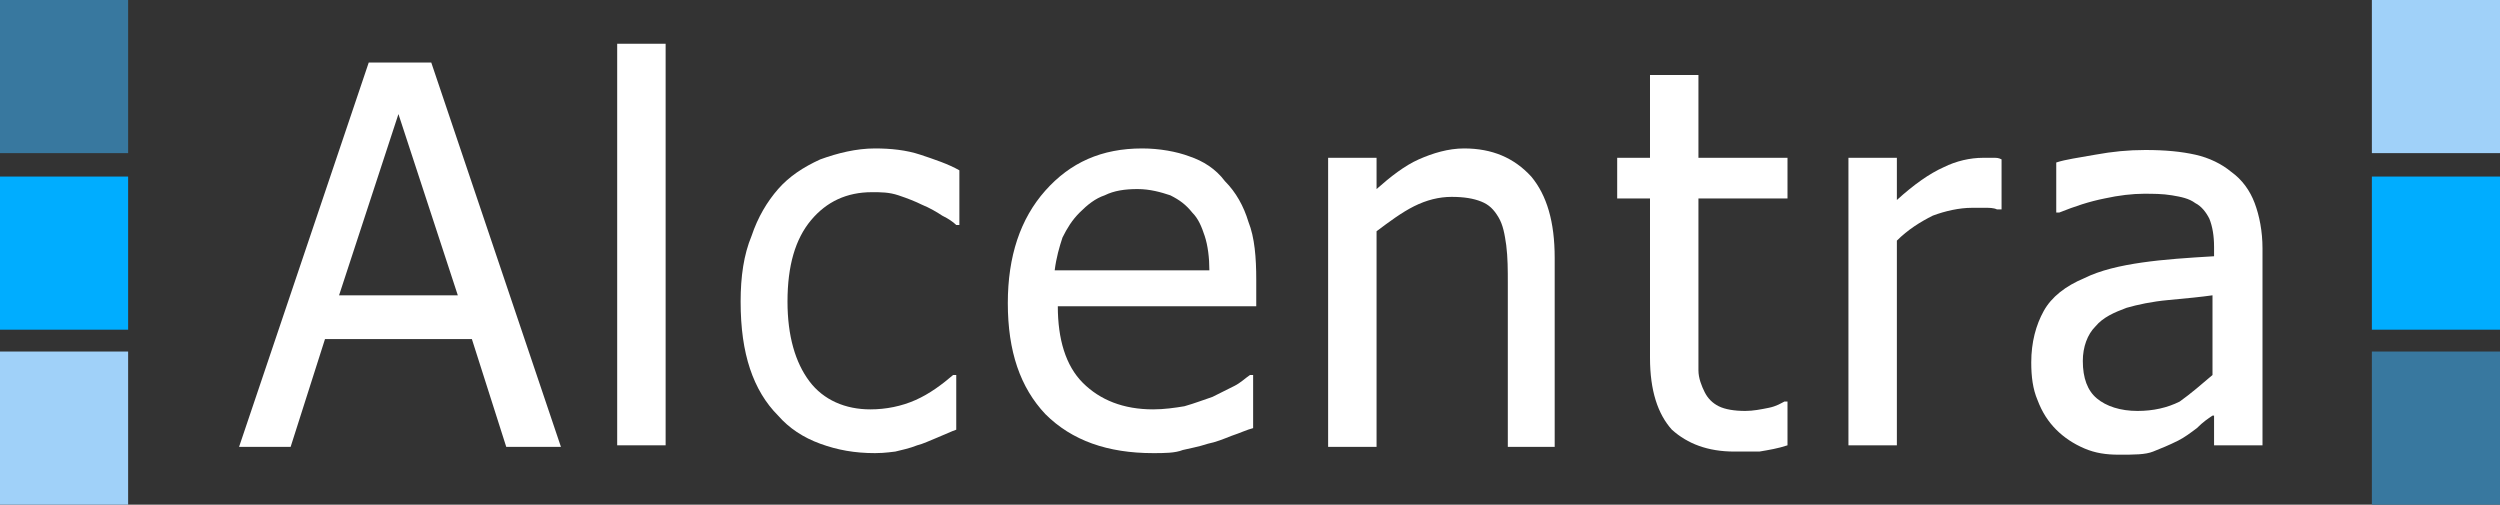
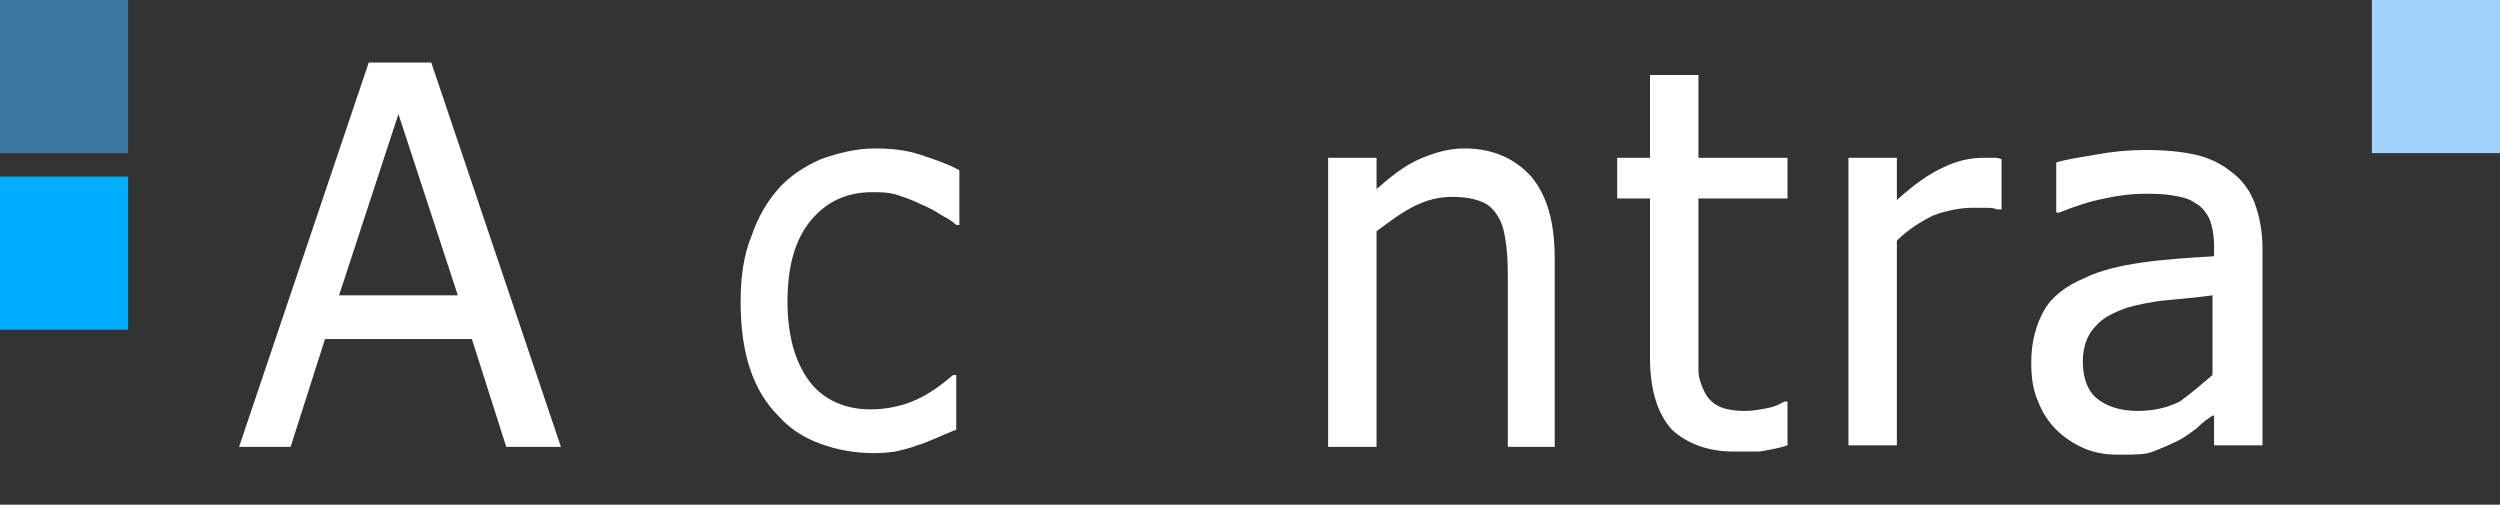
<svg xmlns="http://www.w3.org/2000/svg" version="1.1" id="Layer_1" x="0px" y="0px" viewBox="0 0 160 32.3" style="enable-background:new 0 0 160 32.3;" xml:space="preserve">
  <rect x="0" y="0" width="160" height="32.3" fill="#333333" stroke="none" />
  <style type="text/css">
	.st0{fill:#FFFFFF;}
	.st1{fill:#38789F;}
	.st2{fill:#A0D1F9;}
	.st3{fill:#00ADFF;}
</style>
  <g>
-     <path class="st0" d="M15.3,28.6L23.6,4h4l8.3,24.6h-3.5l-2.2-6.9h-9.4l-2.2,6.9H15.3z M29.3,18.9L25.5,7.3l-3.8,11.6H29.3z" />
-     <rect x="39.5" y="2.8" class="st0" width="3.1" height="25.7" />
+     <path class="st0" d="M15.3,28.6L23.6,4h4l8.3,24.6h-3.5l-2.2-6.9h-9.4l-2.2,6.9H15.3z M29.3,18.9L25.5,7.3l-3.8,11.6z" />
    <g>
      <path class="st0" d="M56,29c-1.3,0-2.4-0.2-3.5-0.6c-1.1-0.4-2-1-2.7-1.8c-0.8-0.8-1.4-1.8-1.8-3c-0.4-1.2-0.6-2.6-0.6-4.3    c0-1.6,0.2-3,0.7-4.2c0.4-1.2,1-2.2,1.7-3c0.7-0.8,1.6-1.4,2.7-1.9c1.1-0.4,2.3-0.7,3.5-0.7c1,0,2,0.1,2.9,0.4    c0.9,0.3,1.8,0.6,2.5,1v3.5h-0.2c-0.2-0.2-0.5-0.4-0.9-0.6c-0.3-0.2-0.8-0.5-1.3-0.7c-0.4-0.2-0.9-0.4-1.5-0.6    c-0.6-0.2-1.1-0.2-1.7-0.2c-1.6,0-2.9,0.6-3.9,1.8c-1,1.2-1.5,2.9-1.5,5.2c0,2.2,0.5,3.9,1.4,5.1c0.9,1.2,2.3,1.8,3.9,1.8    c1,0,2-0.2,2.9-0.6c0.9-0.4,1.7-1,2.4-1.6h0.2v3.5c-0.3,0.1-0.7,0.3-1.2,0.5c-0.5,0.2-0.9,0.4-1.3,0.5c-0.5,0.2-1,0.3-1.4,0.4    C57.2,28.9,56.7,29,56,29" />
-       <path class="st0" d="M73.8,29c-2.9,0-5.2-0.8-6.9-2.5c-1.6-1.7-2.4-4-2.4-7.1c0-3,0.8-5.4,2.4-7.2c1.6-1.8,3.6-2.7,6.2-2.7    c1.1,0,2.2,0.2,3,0.5c0.9,0.3,1.7,0.8,2.3,1.6c0.7,0.7,1.2,1.6,1.5,2.6c0.4,1,0.5,2.3,0.5,3.7v1.7H67.7c0,2.1,0.5,3.8,1.6,4.9    c1.1,1.1,2.6,1.7,4.5,1.7c0.7,0,1.4-0.1,2-0.2c0.7-0.2,1.2-0.4,1.8-0.6c0.6-0.3,1-0.5,1.4-0.7c0.4-0.2,0.7-0.5,1-0.7h0.2v3.4    c-0.4,0.1-0.8,0.3-1.4,0.5c-0.5,0.2-1,0.4-1.5,0.5c-0.6,0.2-1.2,0.3-1.6,0.4C75.2,29,74.5,29,73.8,29 M77.4,17.3    c0-0.8-0.1-1.6-0.3-2.2c-0.2-0.6-0.4-1.1-0.8-1.5c-0.4-0.5-0.8-0.8-1.4-1.1c-0.6-0.2-1.3-0.4-2.1-0.4c-0.8,0-1.5,0.1-2.1,0.4    c-0.6,0.2-1.1,0.6-1.6,1.1c-0.5,0.5-0.8,1-1.1,1.6c-0.2,0.6-0.4,1.3-0.5,2.1H77.4z" />
      <path class="st0" d="M99.6,28.6h-3.1V18.1c0-0.8,0-1.6-0.1-2.4c-0.1-0.7-0.2-1.3-0.5-1.8c-0.3-0.5-0.6-0.8-1.1-1    c-0.5-0.2-1.1-0.3-1.9-0.3c-0.8,0-1.6,0.2-2.4,0.6c-0.8,0.4-1.6,1-2.4,1.6v13.8h-3.1V10.1h3.1v2c0.9-0.8,1.8-1.5,2.7-1.9    c0.9-0.4,1.9-0.7,2.9-0.7c1.8,0,3.2,0.6,4.3,1.8c1,1.2,1.5,2.9,1.5,5.2V28.6z" />
      <path class="st0" d="M111,28.9c-1.7,0-3-0.5-4-1.4c-0.9-1-1.4-2.5-1.4-4.6V12.7h-2.1v-2.6h2.1V4.8h3.1v5.3h5.7v2.6h-5.7v8.8    c0,0.9,0,1.7,0,2.2c0,0.5,0.2,1,0.4,1.4c0.2,0.4,0.5,0.7,0.9,0.9c0.4,0.2,1,0.3,1.7,0.3c0.5,0,1-0.1,1.5-0.2    c0.5-0.1,0.8-0.3,1-0.4h0.2v2.8c-0.6,0.2-1.2,0.3-1.8,0.4C112.1,28.9,111.5,28.9,111,28.9" />
      <path class="st0" d="M128,13.4h-0.2c-0.2-0.1-0.5-0.1-0.7-0.1c-0.3,0-0.6,0-0.9,0c-0.8,0-1.7,0.2-2.5,0.5    c-0.8,0.4-1.6,0.9-2.3,1.6v13.1h-3.1V10.1h3.1v2.7c1.1-1,2.1-1.7,3-2.1c0.8-0.4,1.7-0.6,2.5-0.6c0.3,0,0.6,0,0.7,0    c0.2,0,0.3,0,0.5,0.1V13.4z" />
      <path class="st0" d="M141.6,26.6c-0.3,0.2-0.6,0.4-1,0.8c-0.4,0.3-0.8,0.6-1.2,0.8c-0.6,0.3-1.1,0.5-1.6,0.7    c-0.5,0.2-1.2,0.2-2.2,0.2c-0.8,0-1.5-0.1-2.2-0.4c-0.7-0.3-1.3-0.7-1.8-1.2c-0.5-0.5-0.9-1.1-1.2-1.9c-0.3-0.7-0.4-1.5-0.4-2.4    c0-1.3,0.3-2.4,0.8-3.3c0.5-0.9,1.4-1.6,2.6-2.1c1-0.5,2.3-0.8,3.7-1c1.4-0.2,2.9-0.3,4.6-0.4v-0.6c0-0.7-0.1-1.3-0.3-1.8    c-0.2-0.4-0.5-0.8-0.9-1c-0.4-0.3-0.9-0.4-1.5-0.5c-0.6-0.1-1.2-0.1-1.8-0.1c-0.7,0-1.6,0.1-2.5,0.3c-1,0.2-1.9,0.5-2.9,0.9h-0.2    v-3.2c0.6-0.2,1.4-0.3,2.5-0.5c1.1-0.2,2.1-0.3,3.2-0.3c1.3,0,2.3,0.1,3.2,0.3c0.9,0.2,1.7,0.6,2.3,1.1c0.7,0.5,1.2,1.2,1.5,2    c0.3,0.8,0.5,1.8,0.5,2.9v12.6h-3.1V26.6z M141.6,24v-5.1c-0.7,0.1-1.7,0.2-2.8,0.3c-1.1,0.1-2,0.3-2.7,0.5    c-0.8,0.3-1.5,0.6-2,1.2c-0.5,0.5-0.8,1.3-0.8,2.2c0,1.1,0.3,1.9,0.9,2.4c0.6,0.5,1.5,0.8,2.6,0.8c1,0,1.9-0.2,2.7-0.6    C140.2,25.2,140.9,24.6,141.6,24" />
-       <rect x="151.8" y="22.5" class="st1" width="8.2" height="9.8" />
      <rect x="151.8" class="st2" width="8.2" height="9.8" />
-       <rect x="151.8" y="11.3" class="st3" width="8.2" height="9.8" />
-       <rect y="22.5" class="st2" width="8.2" height="9.8" />
      <rect class="st1" width="8.2" height="9.8" />
      <rect y="11.3" class="st3" width="8.2" height="9.8" />
    </g>
  </g>
</svg>